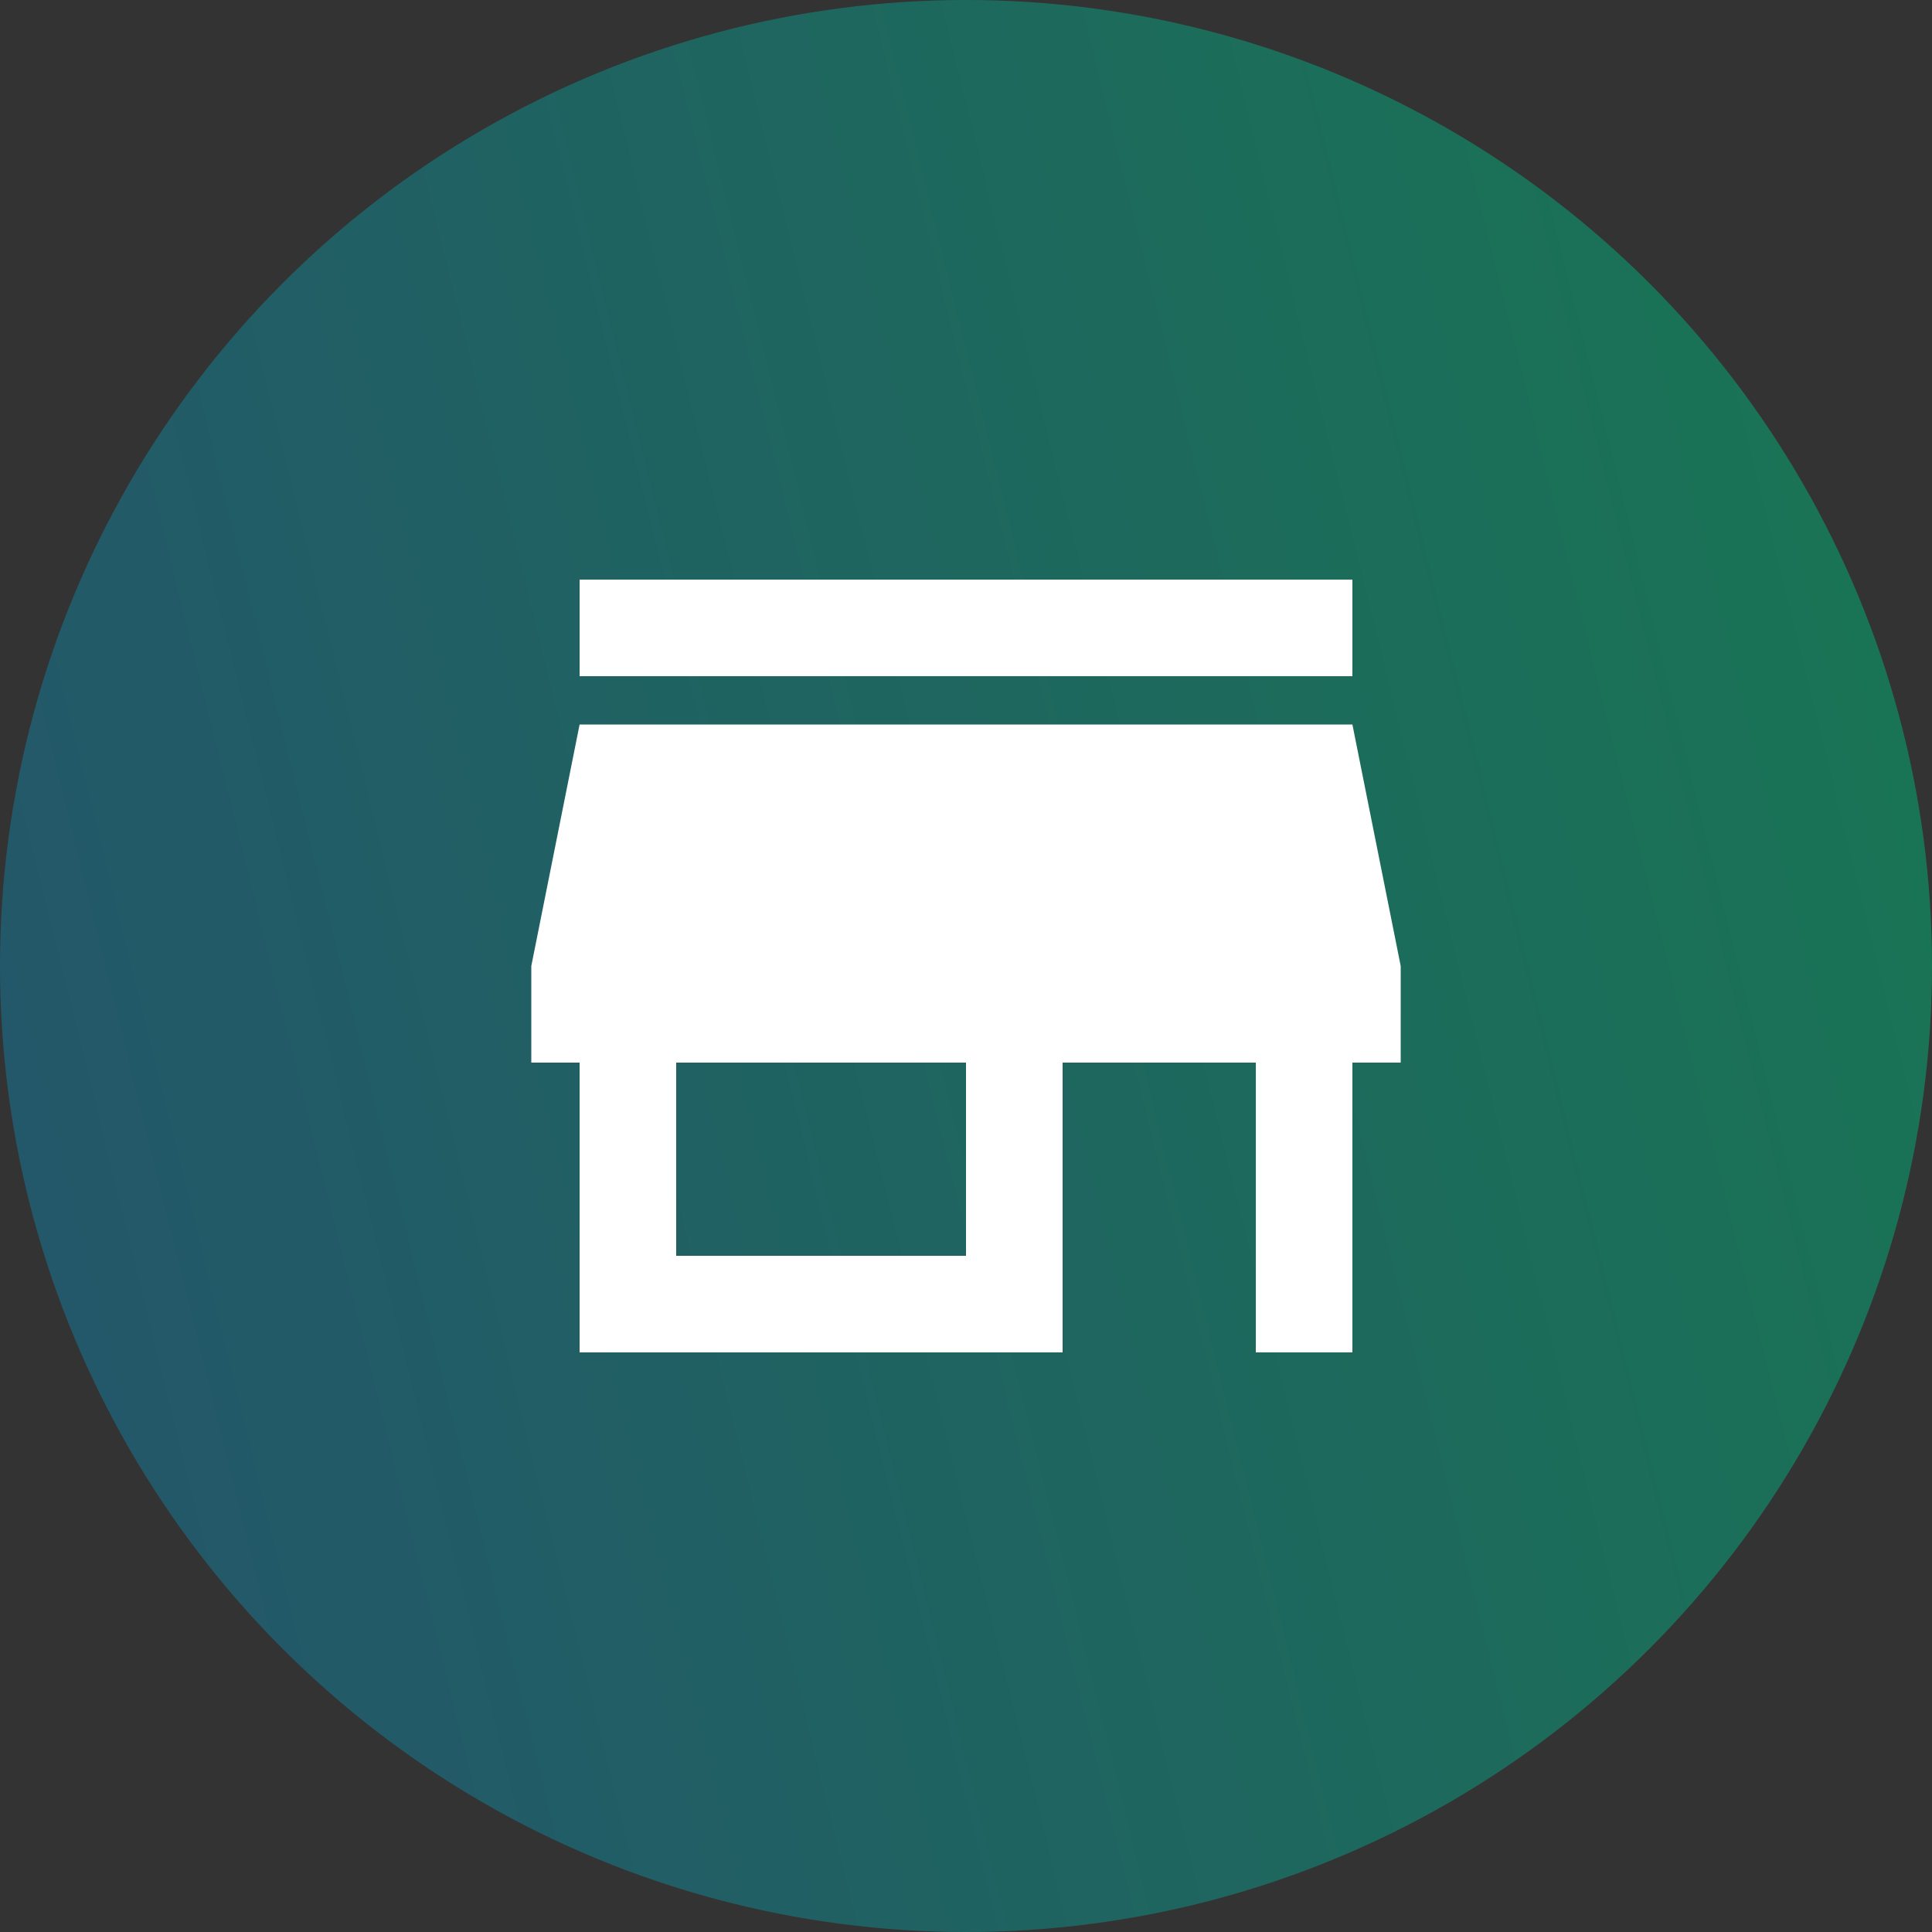
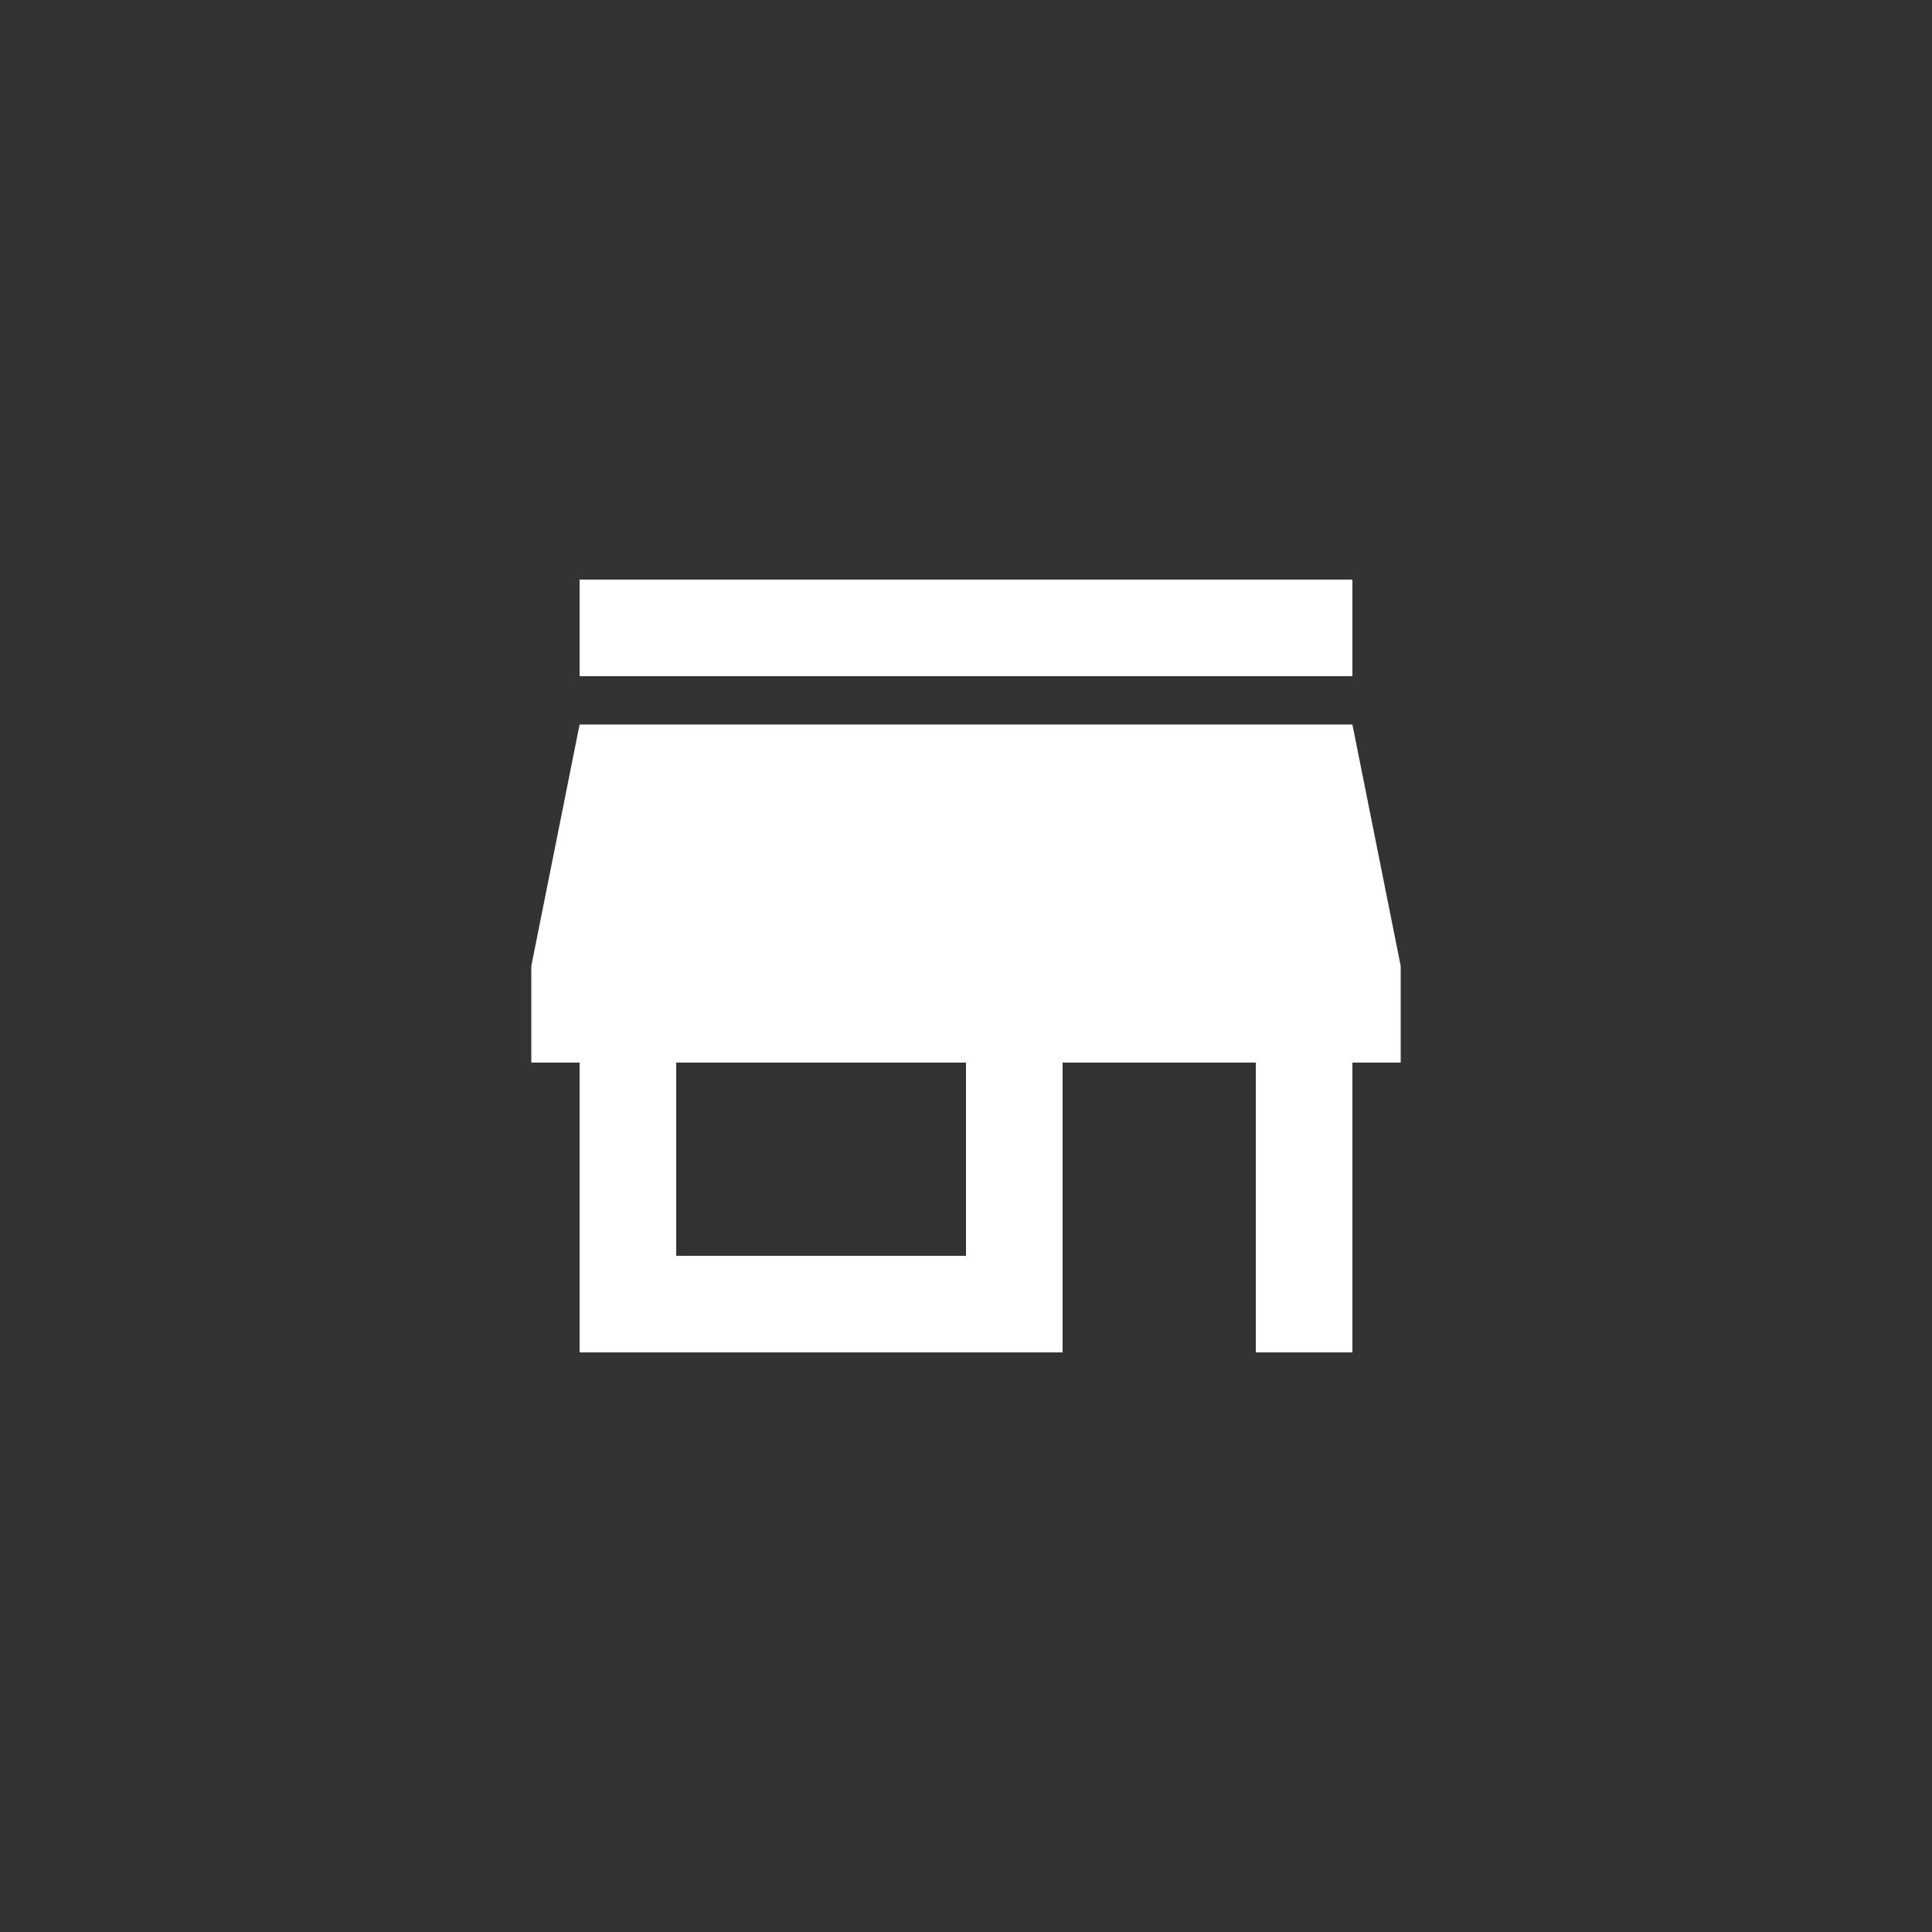
<svg xmlns="http://www.w3.org/2000/svg" width="100" height="100" viewBox="0 0 100 100" fill="none">
  <rect x="0" y="0" width="100" height="100" fill="#333333" stroke="none" />
-   <circle cx="50" cy="50" r="50" fill="url(#paint0_linear_5902_2433)" fill-opacity="0.6" />
  <path d="M50 65H35V55H50M72.5 55V50L70 37.5H30L27.5 50V55H30V70H55V55H65V70H70V55M70 30H30V35H70V30Z" fill="white" />
  <defs>
    <linearGradient id="paint0_linear_5902_2433" x1="101.111" y1="-5.75442e-07" x2="-17.476" y2="29.321" gradientUnits="userSpaceOnUse">
      <stop stop-color="#07A568" />
      <stop offset="1" stop-color="#1B6B93" />
    </linearGradient>
  </defs>
</svg>